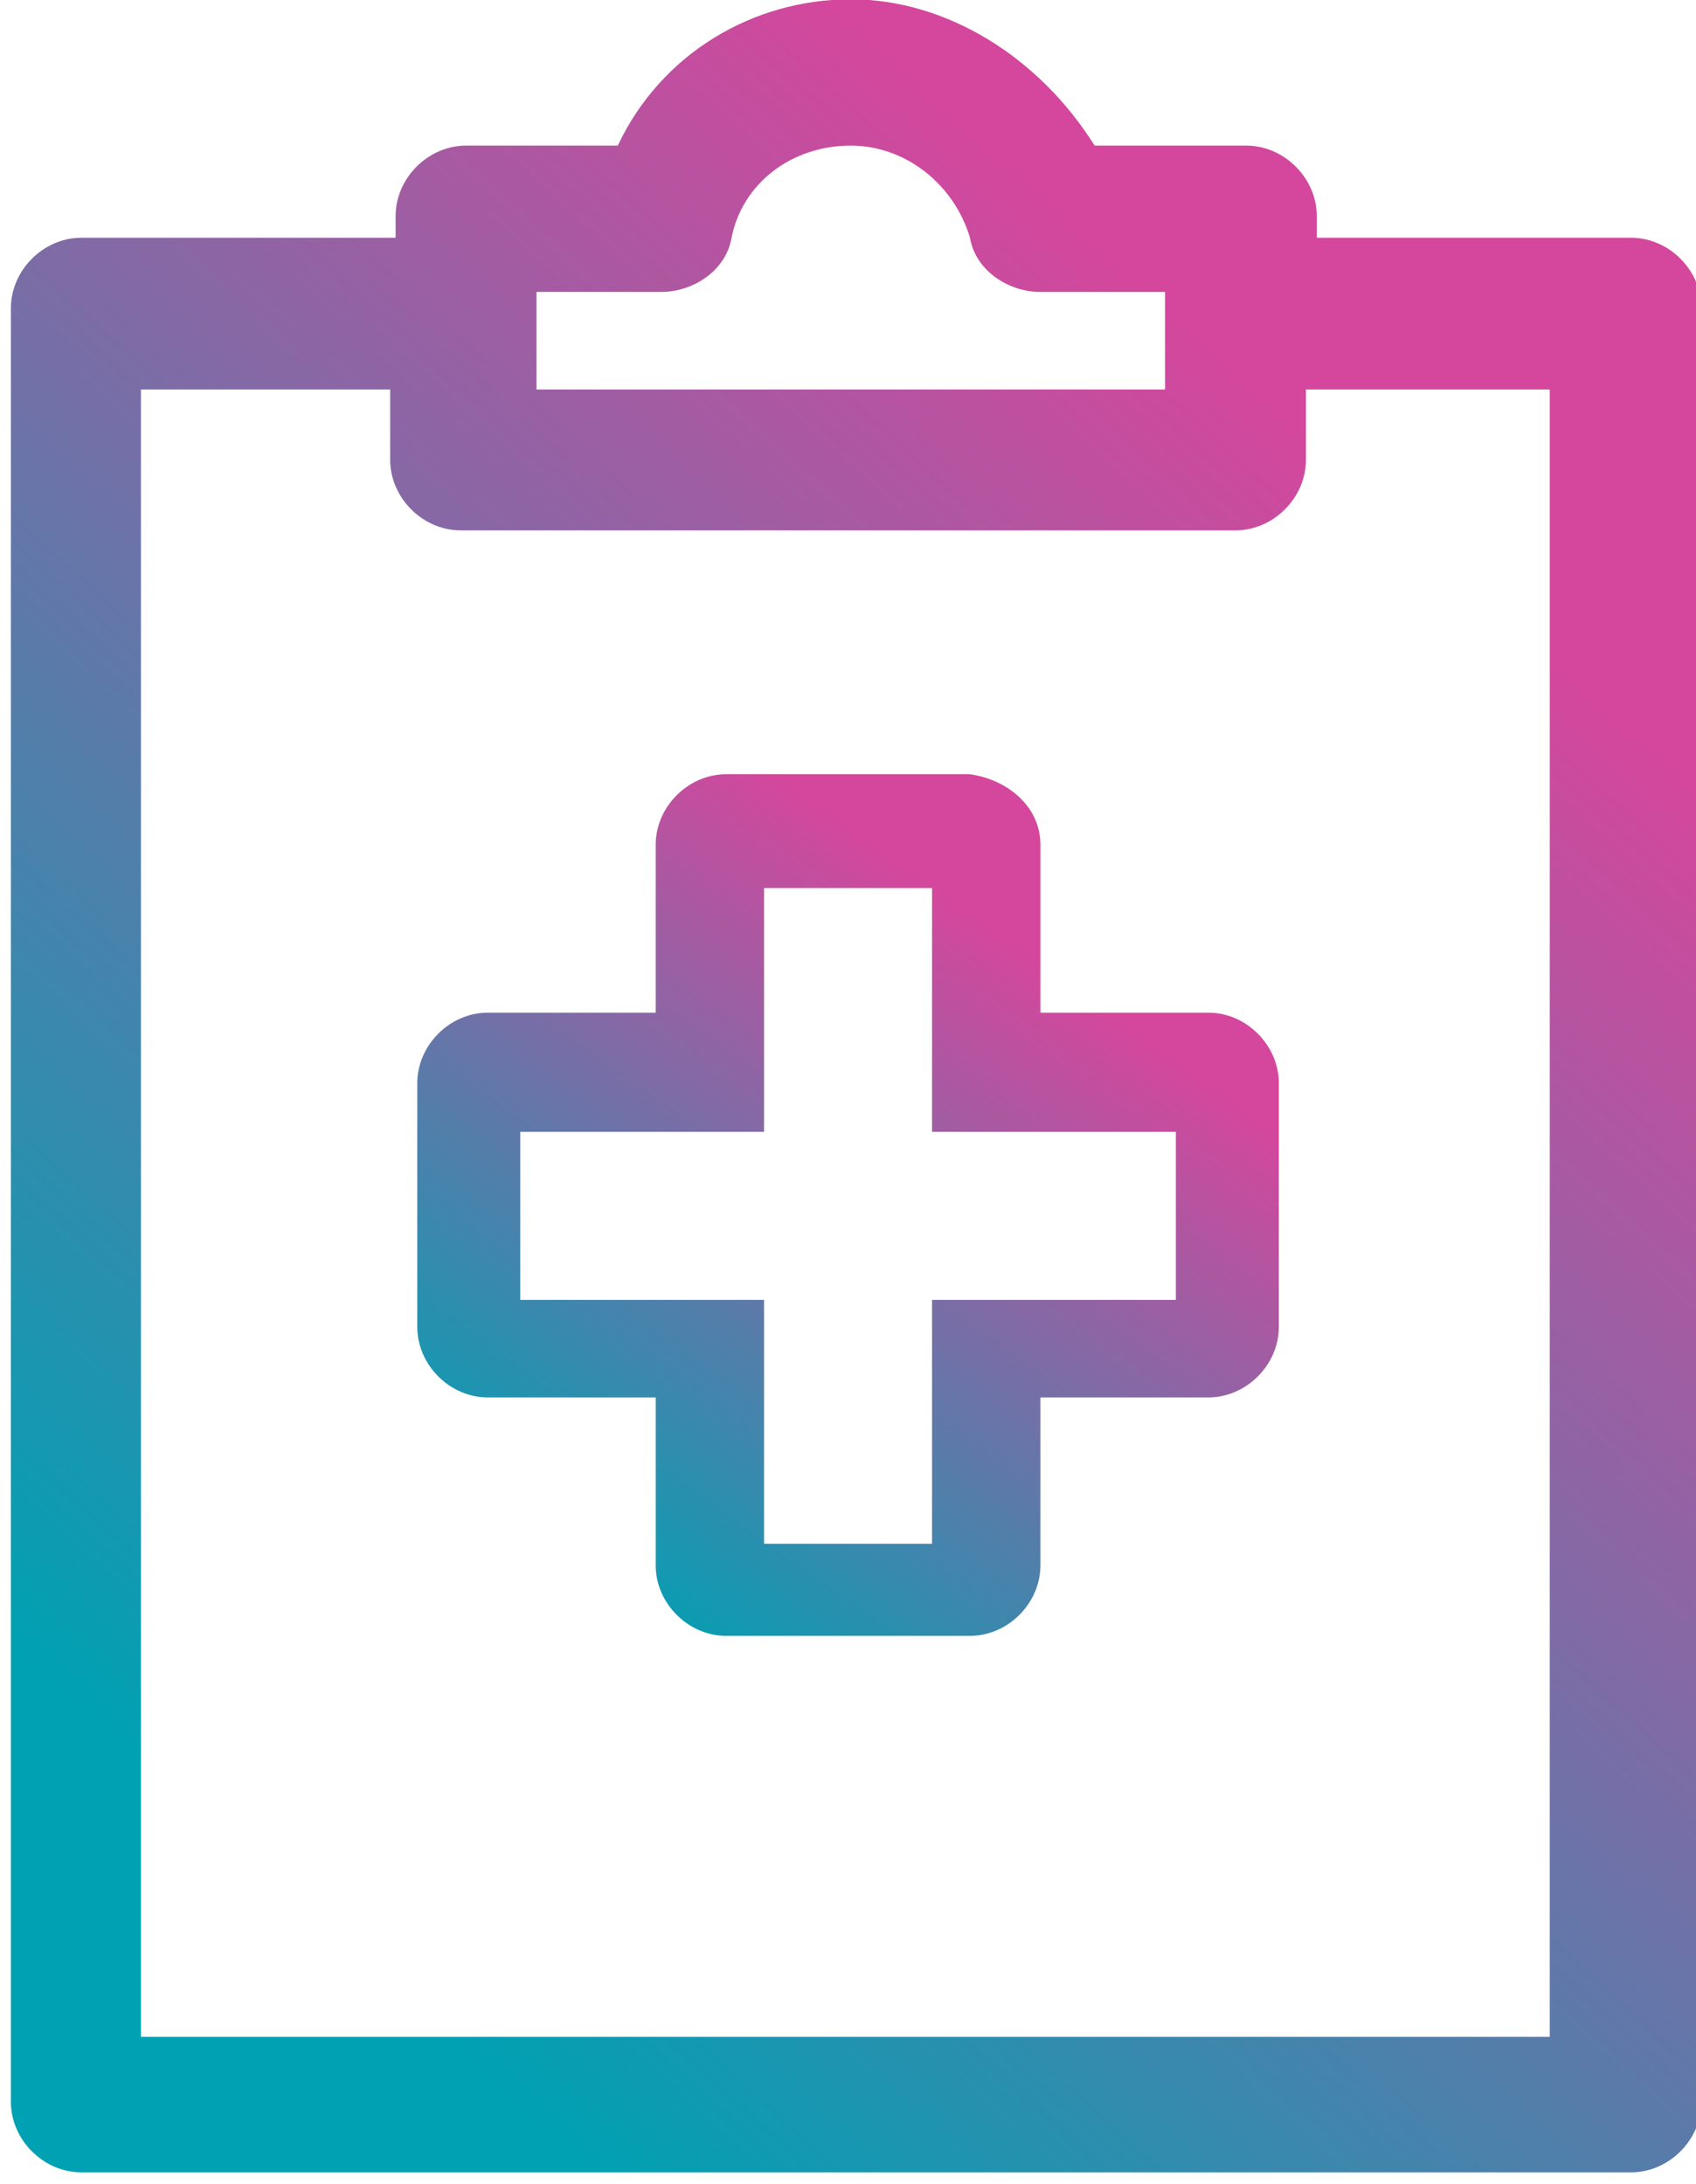
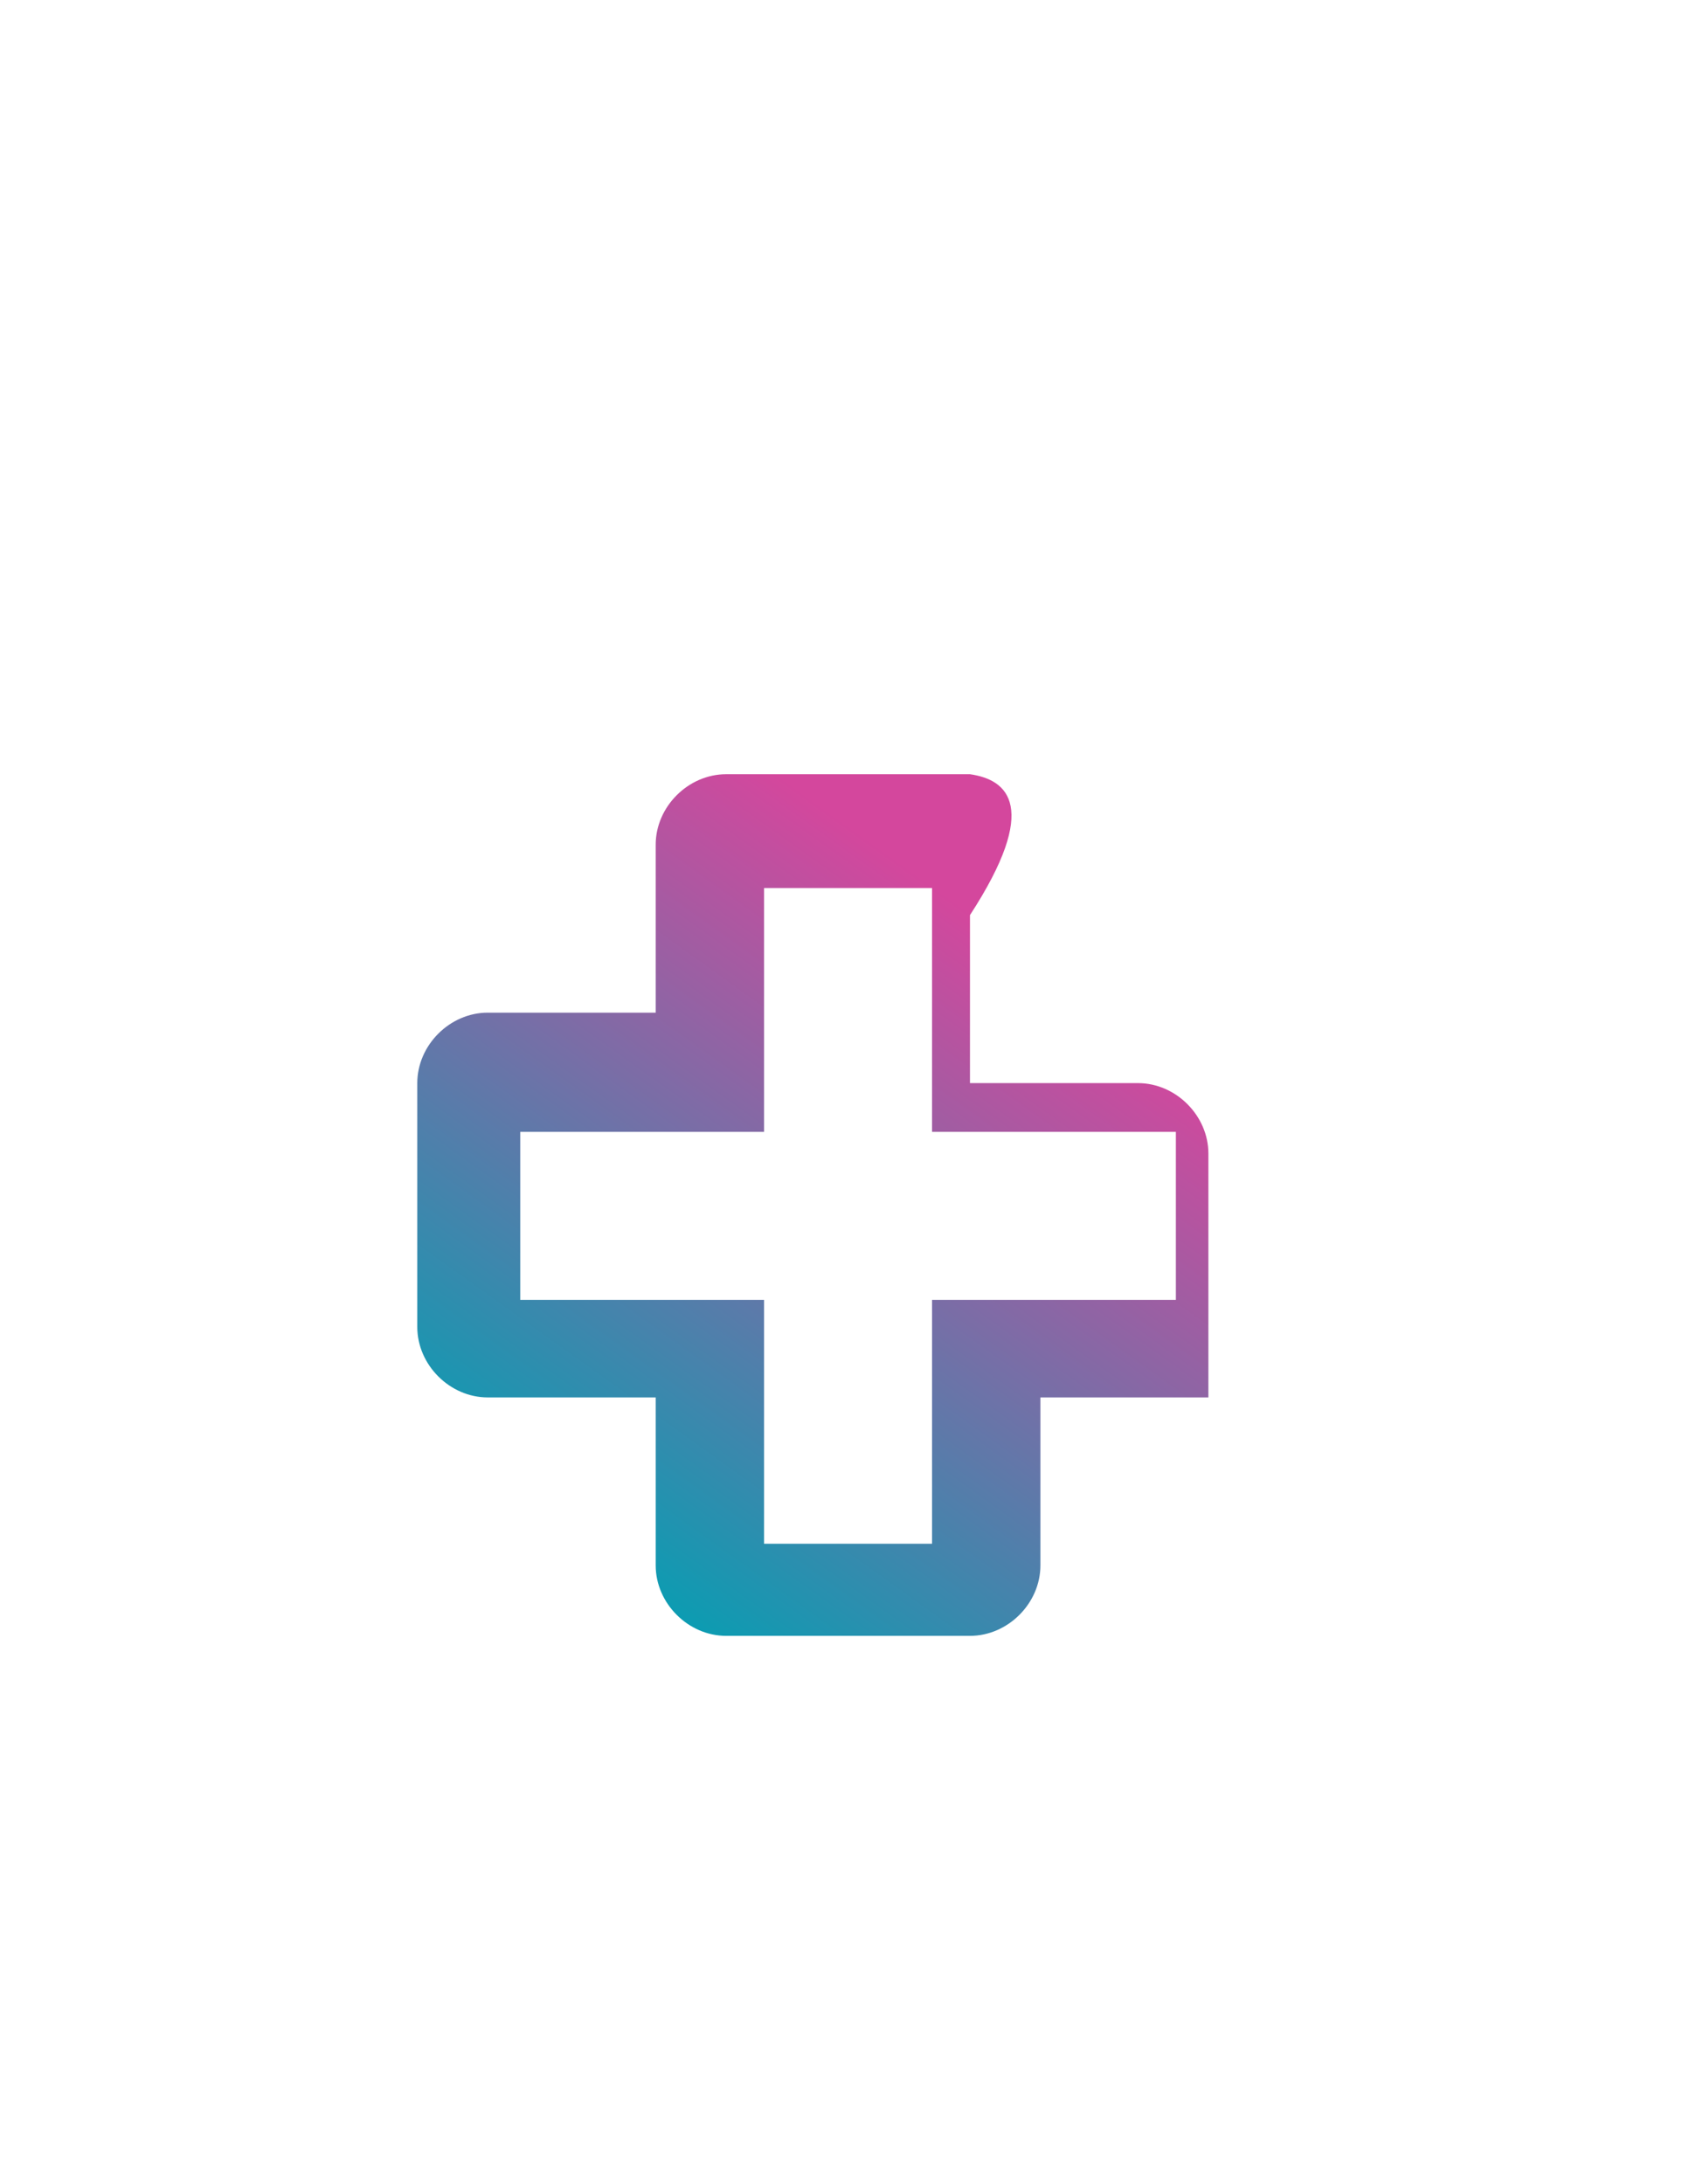
<svg xmlns="http://www.w3.org/2000/svg" version="1.1" id="Layer_1" x="0px" y="0px" viewBox="0 0 31.3 40.3" style="enable-background:new 0 0 31.3 40.3;" xml:space="preserve">
  <style type="text/css">
	.st0{fill:url(#Path_1973_00000132050664501450052350000009825073842959572864_);}
	.st1{fill:url(#Path_1974_00000000937310807152967890000009978779361852673679_);}
</style>
  <g id="Group_129" transform="translate(1390.501 9005.687)">
    <linearGradient id="Path_1973_00000125575086276054961610000009011723223464532901_" gradientUnits="userSpaceOnUse" x1="-2319.373" y1="-8410.017" x2="-2320.034" y2="-8410.94" gradientTransform="matrix(12.741 0 0 -12.74 28179.906 -116131.969)">
      <stop offset="0" style="stop-color:#D4479D" />
      <stop offset="1" style="stop-color:#00A1B3" />
    </linearGradient>
-     <path id="Path_1973" style="fill:url(#Path_1973_00000125575086276054961610000009011723223464532901_);" d="M-1372.6-8991.4h-4.5   c-0.7,0-1.3,0.6-1.3,1.3v3.1h-3.1c-0.7,0-1.3,0.6-1.3,1.3v4.5c0,0.7,0.6,1.3,1.3,1.3h3.1v3.1c0,0.7,0.6,1.3,1.3,1.3h4.5   c0.7,0,1.3-0.6,1.3-1.3v-3.1h3.1c0.7,0,1.3-0.6,1.3-1.3v-4.5c0-0.7-0.6-1.3-1.3-1.3h-3.1v-3.1   C-1371.3-8990.8-1371.9-8991.3-1372.6-8991.4 M-1373.3-8989.3v4.5h4.5v3.1h-4.5v4.5h-3.1v-4.5h-4.5v-3.1h4.5v-4.5H-1373.3z" />
+     <path id="Path_1973" style="fill:url(#Path_1973_00000125575086276054961610000009011723223464532901_);" d="M-1372.6-8991.4h-4.5   c-0.7,0-1.3,0.6-1.3,1.3v3.1h-3.1c-0.7,0-1.3,0.6-1.3,1.3v4.5c0,0.7,0.6,1.3,1.3,1.3h3.1v3.1c0,0.7,0.6,1.3,1.3,1.3h4.5   c0.7,0,1.3-0.6,1.3-1.3v-3.1h3.1v-4.5c0-0.7-0.6-1.3-1.3-1.3h-3.1v-3.1   C-1371.3-8990.8-1371.9-8991.3-1372.6-8991.4 M-1373.3-8989.3v4.5h4.5v3.1h-4.5v4.5h-3.1v-4.5h-4.5v-3.1h4.5v-4.5H-1373.3z" />
    <linearGradient id="Path_1974_00000142160680530585156740000006081444260323780512_" gradientUnits="userSpaceOnUse" x1="-2326.1" y1="-8426.262" x2="-2326.762" y2="-8427.186" gradientTransform="matrix(24.774 0 0 -31.852 56259.828 -277390.719)">
      <stop offset="0" style="stop-color:#D4479D" />
      <stop offset="1" style="stop-color:#00A1B3" />
    </linearGradient>
-     <path id="Path_1974" style="fill:url(#Path_1974_00000142160680530585156740000006081444260323780512_);" d="M-1374.8-9005.7   c-1.8,0-3.5,1-4.3,2.7h-2.8c-0.7,0-1.3,0.6-1.3,1.3l0,0v0.4h-5.8c-0.7,0-1.3,0.6-1.3,1.3v33.1c0,0.7,0.6,1.3,1.3,1.3h28.6   c0.7,0,1.3-0.6,1.3-1.3v-33.1c0-0.7-0.6-1.3-1.3-1.3h-5.8v-0.4c0-0.7-0.6-1.3-1.3-1.3l0,0h-2.8   C-1371.3-9004.6-1373-9005.7-1374.8-9005.7 M-1374.8-9003c1,0,1.9,0.7,2.2,1.7c0.1,0.6,0.7,1,1.3,1h2.3v1.8h-11.6v-1.8h2.3   c0.6,0,1.2-0.4,1.3-1C-1376.8-9002.3-1375.9-9003-1374.8-9003 M-1387.8-8998.5h4.5v1.3c0,0.7,0.6,1.3,1.3,1.3c0,0,0,0,0,0h14.3   c0.7,0,1.3-0.6,1.3-1.3l0,0v-1.3h4.5v30.4h-26V-8998.5z" />
  </g>
</svg>